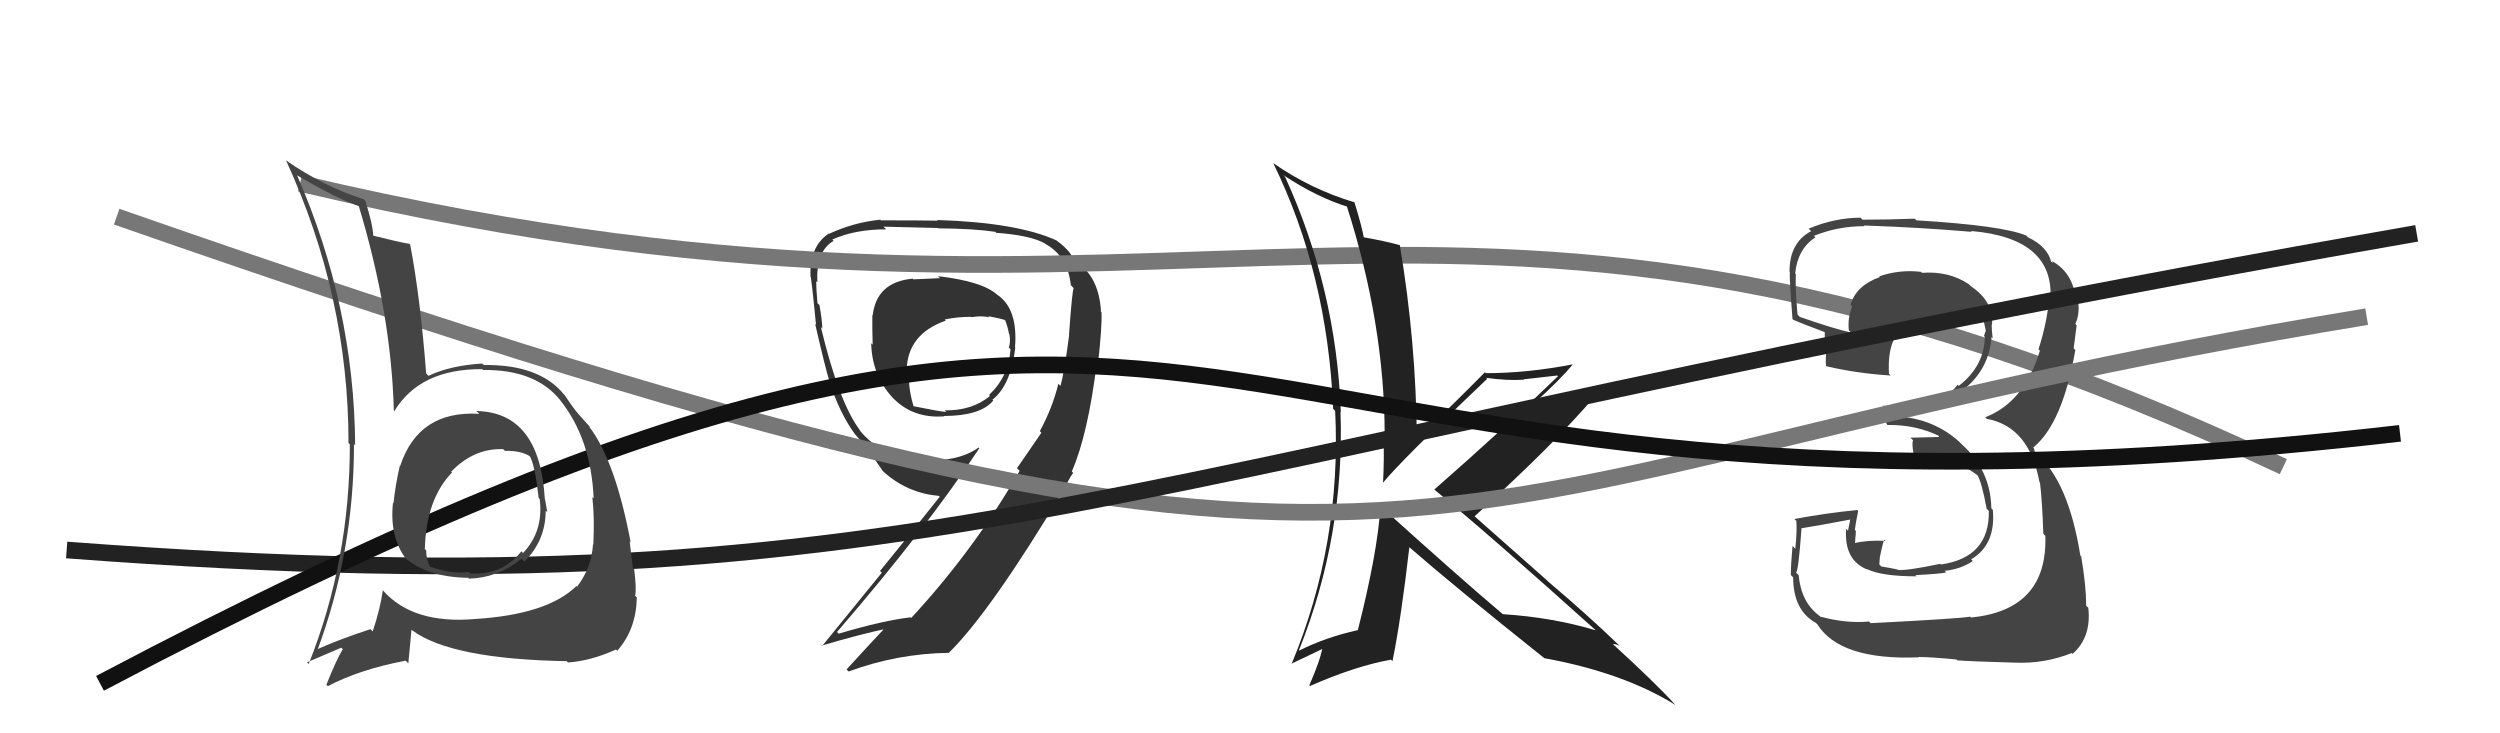
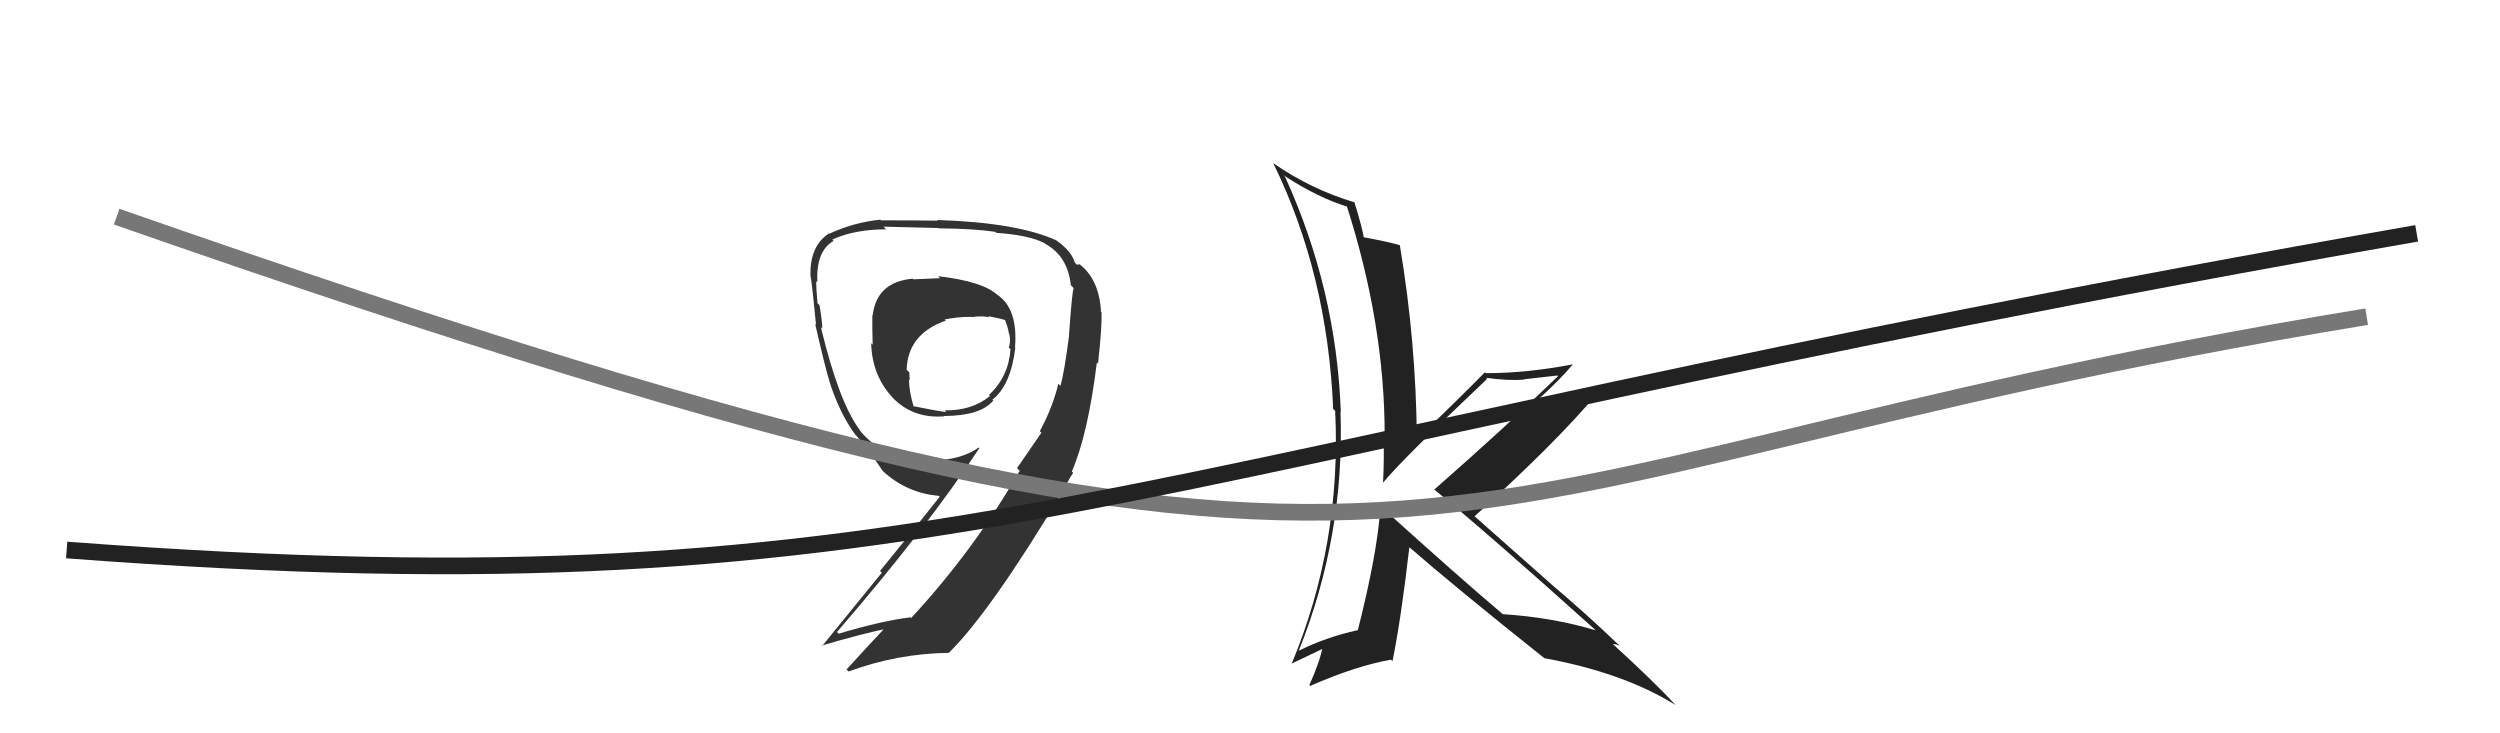
<svg xmlns="http://www.w3.org/2000/svg" width="150" height="44" viewBox="0,0,150,44">
  <path fill="#333" d="M56.39 16.68L56.40 16.69L54.80 16.76L54.76 16.72Q52.59 16.92 52.36 18.93L52.21 18.78L52.34 18.91Q52.33 19.69 52.36 20.68L52.25 20.57L52.27 20.59Q52.32 22.54 53.57 23.87L53.63 23.92L53.52 23.82Q54.75 25.13 56.66 24.98L56.79 25.11L56.64 24.96Q58.84 24.95 59.60 24.03L59.45 23.89L59.55 23.98Q60.65 23.11 60.92 20.86L60.90 20.84L60.90 20.85Q61.09 18.52 59.83 17.68L59.83 17.68L59.84 17.69Q58.95 16.88 56.28 16.57ZM62.46 25.94L62.48 25.97L61.02 28.09L61.18 28.25Q58.44 33.01 54.67 37.08L54.53 36.94L54.64 37.04Q53.02 37.22 50.32 38.02L50.24 37.94L50.22 37.92Q55.60 31.69 58.76 26.89L58.87 27.00L58.72 26.85Q57.75 27.55 56.11 27.63L56.10 27.61L56.02 27.54Q53.05 27.72 51.52 25.74L51.56 25.78L51.61 25.83Q50.35 24.19 49.25 19.62L49.34 19.72L49.34 19.72Q49.33 19.24 49.17 18.31L49.05 18.19L49.05 18.19Q48.97 17.33 48.97 16.87L49.01 16.91L49.04 16.94Q48.95 15.06 50.02 14.45L50.07 14.51L49.94 14.37Q51.30 13.76 53.17 13.76L53.10 13.69L53.01 13.60Q56.29 13.68 56.29 13.68L56.26 13.65L56.31 13.70Q58.46 13.72 59.72 13.91L59.76 13.96L59.78 13.97Q61.78 14.11 62.69 14.60L62.70 14.61L62.71 14.63Q64.06 15.36 64.25 17.11L64.30 17.16L64.42 17.29Q64.33 17.43 64.14 20.09L64.14 20.09L64.15 20.10Q63.86 22.32 63.63 23.16L63.63 23.15L63.50 23.03Q63.15 24.47 62.39 25.87ZM64.26 28.24L64.36 28.34L64.31 28.29Q65.28 26.06 65.81 21.76L65.78 21.72L65.88 21.82Q66.13 19.60 66.09 18.73L65.98 18.62L66.06 18.69Q65.95 16.76 64.77 15.85L64.79 15.86L64.61 15.88L64.48 15.74Q64.30 15.08 63.39 14.43L63.28 14.32L63.38 14.42Q61.02 13.35 56.23 13.20L56.21 13.18L56.26 13.24Q55.30 13.22 52.86 13.22L52.84 13.21L52.82 13.18Q51.23 13.34 49.74 14.03L49.55 13.84L49.73 14.01Q48.56 14.78 48.63 16.61L48.51 16.49L48.65 16.63Q48.77 17.47 48.96 19.48L48.96 19.48L48.91 19.44Q49.51 22.05 49.77 22.89L49.87 22.99L49.76 22.87Q50.36 24.77 51.31 26.07L51.44 26.19L51.36 26.12Q51.67 26.50 52.05 26.88L52.02 26.85L52.05 26.88Q52.32 27.34 52.96 28.25L52.84 28.13L53.01 28.30Q54.40 29.57 56.34 29.76L56.35 29.77L56.38 29.81Q54.36 32.35 52.80 34.26L52.91 34.36L49.32 38.77L49.29 38.74Q51.61 38.05 53.25 37.71L53.24 37.70L53.15 37.62Q52.36 38.45 50.79 40.17L50.88 40.25L50.92 40.29Q53.83 39.21 56.96 39.17L56.94 39.16L56.94 39.16Q59.42 36.72 63.76 29.49L63.60 29.33L63.69 29.50L63.77 29.58Q64.04 28.86 64.39 28.37ZM58.26 19.00L58.27 19.01L58.29 19.03Q58.90 18.93 59.36 19.04L59.33 19.01L59.29 18.97Q59.95 19.09 60.33 19.21L60.42 19.30L60.29 19.17Q60.47 19.61 60.54 20.03L60.62 20.10L60.56 20.05Q60.65 20.48 60.53 20.86L60.47 20.80L60.63 20.95Q60.52 22.59 59.34 23.70L59.34 23.70L59.40 23.76Q58.31 24.65 56.68 24.62L56.76 24.70L56.78 24.72Q56.32 24.68 54.80 24.37L54.86 24.44L54.82 24.40Q54.54 23.47 54.54 22.75L54.59 22.80L54.59 22.80Q54.56 22.58 54.56 22.35L54.53 22.31L54.40 22.19Q54.46 20.04 56.74 19.24L56.82 19.32L56.68 19.17Q57.42 19.01 58.26 19.01Z" />
-   <path d="M18 11 C73 24,86 4,137 28" stroke="#777" fill="none" />
  <path fill="#222" d="M82.84 30.39L82.79 30.34L82.83 30.38Q82.65 33.17 81.47 37.81L81.47 37.82L81.46 37.81Q79.56 38.23 77.96 39.03L78.00 39.07L77.94 39.01Q80.69 32.13 80.43 24.71L80.41 24.69L80.45 24.73Q80.18 17.34 77.10 10.60L77.02 10.53L76.99 10.50Q79.03 11.85 80.90 12.42L80.79 12.31L80.79 12.31Q83.08 19.43 83.08 26.10L82.89 25.92L83.01 26.03Q83.06 27.53 82.98 29.01L82.80 28.83L82.96 28.99Q84.01 27.68 89.23 22.73L89.29 22.79L89.17 22.67Q90.45 22.85 91.44 22.78L91.42 22.76L93.44 22.53L93.48 22.57Q90.35 25.61 86.05 29.38L86.07 29.40L86.04 29.36Q89.30 32.02 95.77 37.84L95.73 37.80L95.75 37.82Q93.14 37.04 90.17 36.85L90.21 36.89L90.18 36.86Q87.55 34.64 82.67 30.23ZM92.68 39.51L92.74 39.57L92.66 39.49Q97.41 40.36 100.53 42.30L100.43 42.19L100.49 42.26Q99.32 40.97 96.69 38.57L96.67 38.55L96.77 38.65Q96.90 38.62 97.16 38.74L97.17 38.74L97.15 38.72Q95.17 36.82 92.92 34.92L92.84 34.84L88.33 30.85L88.46 30.99Q93.28 26.63 95.72 23.74L95.82 23.84L95.86 23.88Q94.49 23.80 92.01 24.07L92.10 24.15L92.10 24.15Q93.69 22.70 94.37 21.86L94.34 21.82L94.37 21.86Q91.63 22.39 89.15 22.39L89.09 22.33L89.10 22.33Q87.76 23.70 85.01 26.36L85.03 26.37L85.01 26.36Q84.97 20.54 83.99 14.71L84.07 14.80L83.99 14.71Q83.23 14.49 81.74 14.22L81.71 14.18L81.84 14.31Q81.73 13.64 81.27 12.15L81.13 12.01L81.27 12.14Q78.66 11.36 76.41 9.80L76.36 9.75L76.39 9.78Q79.65 16.43 79.99 24.54L80.09 24.63L80.11 24.66Q80.50 32.62 77.49 39.85L77.37 39.73L77.47 39.83Q78.14 39.51 79.48 38.87L79.53 38.92L79.37 38.76Q79.21 39.66 78.56 41.11L78.61 41.16L78.60 41.16Q81.33 39.96 83.46 39.58L83.50 39.62L83.55 39.67Q84.07 37.10 84.56 32.84L84.65 32.92L84.51 32.79Q87.26 35.19 92.71 39.53Z" />
-   <path fill="#444" d="M112.19 37.34L112.13 37.28L112.14 37.29Q110.79 37.42 109.23 37.00L109.29 37.07L109.17 36.95Q108.07 36.15 107.92 34.51L107.77 34.36L107.76 34.35Q107.90 34.34 108.09 31.72L107.95 31.57L108.07 31.70Q109.13 31.53 111.14 31.15L111.04 31.05L110.88 31.84L110.77 31.73Q110.63 33.60 112.03 34.17L111.93 34.07L112.00 34.14Q112.90 34.58 114.99 34.58L114.92 34.51L114.92 34.51Q116.58 34.42 116.77 34.34L116.60 34.17L116.68 34.25Q117.65 34.15 118.37 33.66L118.42 33.71L118.27 33.56Q119.76 32.68 119.57 30.59L119.58 30.60L119.48 30.50Q119.44 28.22 117.71 26.66L117.53 26.48L117.55 26.50Q115.85 24.97 113.37 24.97L113.46 25.06L113.32 24.69L113.37 24.74Q113.71 24.66 114.59 24.58L114.60 24.59L114.72 24.71Q116.66 24.64 118.03 23.40L117.86 23.23L117.92 23.29Q119.34 22.10 119.49 20.24L119.47 20.21L119.56 20.30Q119.50 19.82 119.50 19.48L119.60 19.58L119.52 19.50Q119.63 18.09 118.26 17.18L118.14 17.06L118.13 17.05Q116.92 16.25 115.32 16.37L115.32 16.37L115.26 16.31Q113.97 16.16 112.75 16.58L112.75 16.58L112.79 16.62Q111.34 17.15 111.04 18.29L111.01 18.27L111.13 18.39Q110.85 19.06 110.93 19.82L111.01 19.90L111.06 19.95Q110.04 19.73 107.98 19.01L107.84 18.86L107.85 18.87Q107.71 17.29 107.75 16.45L107.67 16.37L107.71 16.41Q107.86 14.92 108.93 14.24L108.94 14.26L108.84 14.15Q110.27 13.57 111.87 13.57L111.96 13.66L111.83 13.53Q115.14 13.64 118.30 13.91L118.31 13.91L118.26 13.86Q123.32 14.29 123.02 18.05L122.94 17.97L122.94 17.98Q122.81 19.40 122.31 20.96L122.44 21.09L122.39 21.05Q121.47 24.12 119.11 25.04L119.09 25.01L119.20 25.13Q121.76 25.59 122.37 28.94L122.44 29.01L122.40 28.97Q122.53 30.01 122.60 32.03L122.71 32.14L122.72 32.14Q122.87 36.60 118.26 37.05L118.21 37.00L118.21 37.00Q117.53 37.12 112.24 37.39ZM117.49 39.67L117.47 39.64L117.44 39.62Q118.08 39.68 120.93 39.76L120.88 39.71L120.93 39.76Q122.68 39.83 124.31 39.18L124.29 39.16L124.36 39.23Q125.49 38.23 125.30 36.48L125.30 36.47L125.17 36.34Q125.17 35.13 124.87 33.38L124.90 33.41L124.82 33.33Q124.10 28.84 122.16 27.20L122.11 27.15L122.02 26.87L121.98 26.80L122.02 26.83Q123.76 25.38 124.52 21.00L124.38 20.86L124.42 20.90Q124.48 20.47 124.60 19.52L124.68 19.60L124.52 19.44Q124.78 18.86 124.70 18.17L124.56 18.03L124.57 18.04Q124.39 16.34 123.09 15.65L123.21 15.77L123.07 15.71L123.07 15.70Q122.83 14.78 121.68 14.24L121.68 14.24L121.57 14.13Q120.13 13.53 114.99 13.22L115.07 13.30L114.88 13.12Q113.35 13.18 111.75 13.18L111.61 13.04L111.63 13.06Q110.05 13.07 108.52 13.72L108.60 13.80L108.67 13.87Q107.37 14.55 107.37 16.30L107.30 16.23L107.44 16.37Q107.29 15.80 107.55 19.15L107.55 19.14L107.60 19.19Q108.02 19.38 109.65 19.99L109.57 19.91L109.48 19.82Q109.51 20.38 109.47 20.88L109.58 20.99L109.60 21.00Q109.52 21.42 109.56 21.95L109.61 22.00L109.57 21.97Q111.43 22.41 113.44 22.53L113.38 22.46L113.34 22.43Q113.21 20.35 114.31 19.51L114.36 19.56L114.50 19.70Q115.28 18.99 117.29 18.76L117.21 18.68L117.31 18.78Q118.37 18.69 118.94 18.88L118.94 18.89L118.96 18.90Q119.05 19.08 119.09 19.19L119.07 19.17L119.04 19.33L119.16 19.91L119.13 19.87Q119.08 20.01 119.04 20.16L119.09 20.21L119.09 20.22Q119.05 21.97 117.53 23.15L117.51 23.13L117.46 23.08Q116.69 24.14 114.68 24.33L114.68 24.34L114.65 24.31Q113.82 24.35 112.95 24.35L113.07 24.47L113.06 24.47Q113.03 24.74 113.19 25.43L113.18 25.42L113.25 25.50Q114.98 25.47 116.43 26.20L116.29 26.06L116.34 26.22L114.62 26.26L114.78 26.41Q114.70 26.64 114.82 27.25L114.87 27.31L114.85 27.28Q117.03 27.25 118.74 28.59L118.69 28.54L118.62 28.46Q118.90 28.89 119.20 30.53L119.24 30.56L119.33 30.66Q119.38 33.45 116.45 33.87L116.40 33.82L116.41 33.83Q114.46 34.24 113.89 34.20L113.86 34.17L113.85 34.17Q113.41 34.07 112.88 33.99L112.76 33.87L112.79 33.44L112.89 32.97L112.97 32.64L113.05 32.37L113.13 32.45Q112.05 32.40 111.25 32.59L111.29 32.63L111.29 32.63Q111.32 32.47 111.32 32.28L111.23 32.19L111.32 32.28Q111.35 32.08 111.35 31.85L111.23 31.73L111.29 31.80Q111.34 31.38 111.49 30.66L111.46 30.63L111.43 30.60Q109.53 30.79 107.66 31.14L107.66 31.14L107.78 31.25Q107.83 31.80 107.72 32.92L107.54 32.75L107.55 32.76Q107.45 33.89 107.45 34.50L107.46 34.51L107.59 34.64Q107.59 36.62 108.96 37.38L109.00 37.42L109.04 37.46Q110.41 39.63 115.13 39.44L115.25 39.56L115.11 39.42Q115.87 39.42 117.39 39.57Z" />
  <path d="M7 13 C90 42,81 29,142 19" stroke="#777" fill="none" />
  <path d="M4 33 C57 37,65 28,145 14" stroke="#222" fill="none" />
-   <path d="M6 41 C78 3,66 35,144 26" stroke="#111" fill="none" />
-   <path fill="#444" d="M28.72 24.79L28.72 24.79L28.76 24.83Q25.11 24.61 24.01 27.96L24.11 28.06L23.99 27.94Q23.72 29.12 23.61 30.19L23.50 30.08L23.58 30.16Q23.36 32.19 24.35 33.52L24.23 33.40L24.29 33.46Q25.62 34.63 28.09 34.67L28.09 34.67L28.14 34.72Q29.88 34.67 31.29 33.53L31.45 33.69L31.46 33.70Q32.74 32.43 32.74 30.64L32.80 30.70L32.84 30.74Q32.77 30.33 32.70 29.95L32.62 29.88L32.69 29.95Q32.39 24.73 28.58 24.66ZM28.59 37.22L28.47 37.11L28.51 37.14Q24.79 37.46 23.00 35.45L22.93 35.38L22.97 35.41Q22.82 36.52 22.36 37.89L22.31 37.84L22.22 37.75Q20.19 38.42 18.94 39.00L18.94 39.00L19.02 39.08Q21.24 33.15 21.24 26.64L21.17 26.58L21.31 26.71Q21.25 18.35 17.82 10.51L17.89 10.58L17.84 10.53Q20.23 11.93 21.56 12.38L21.51 12.33L21.52 12.34Q23.48 18.83 23.63 24.65L23.70 24.72L23.65 24.68Q25.20 22.12 28.94 22.15L28.97 22.19L28.99 22.20Q32.14 22.16 33.63 24.03L33.69 24.09L33.60 24.00Q35.46 26.32 35.62 29.90L35.51 29.80L35.54 29.82Q35.68 31.07 35.60 32.66L35.63 32.70L35.58 32.65Q35.50 34.05 34.63 35.19L34.78 35.35L34.59 35.16Q32.84 36.87 28.50 37.14ZM33.96 39.62L33.96 39.63L34.08 39.75Q35.47 39.65 36.96 38.97L37.03 39.04L37.03 39.05Q38.17 37.78 38.21 35.84L38.22 35.86L38.11 35.75Q38.20 35.34 38.05 34.16L38.10 34.21L37.97 34.08Q37.89 33.39 37.78 32.48L37.84 32.54L37.84 32.54Q36.92 27.66 35.36 25.61L35.52 25.77L35.36 25.61Q35.53 25.74 34.73 24.87L34.72 24.86L34.72 24.86Q34.42 24.52 33.89 23.72L33.88 23.71L33.85 23.68Q32.38 21.86 29.03 21.90L28.96 21.84L28.93 21.81Q26.97 21.94 25.71 22.55L25.67 22.51L25.57 22.41Q25.22 17.86 24.61 14.67L24.76 14.82L24.57 14.63Q23.89 14.52 22.40 14.14L22.44 14.17L22.39 14.13Q22.38 13.50 21.92 12.05L21.93 12.06L21.81 11.95Q19.42 11.19 17.17 9.63L17.09 9.54L17.16 9.62Q20.91 17.78 20.91 26.57L20.88 26.55L20.99 26.66Q21.00 33.63 18.52 39.84L18.55 39.87L18.42 39.74Q19.15 39.43 20.48 38.86L20.44 38.83L20.57 38.95Q20.19 39.56 19.58 41.09L19.66 41.16L19.67 41.17Q21.56 40.17 24.34 39.64L24.50 39.80L24.69 37.78L24.73 37.82Q27.07 39.55 34.00 39.67ZM30.31 27.06L30.17 26.93L30.29 27.05Q31.30 27.03 31.84 27.41L31.86 27.44L31.78 27.36Q32.09 27.86 32.32 29.88L32.42 29.98L32.38 29.93Q32.63 31.87 31.38 33.18L31.24 33.04L31.28 33.08Q30.15 34.52 28.21 34.41L28.06 34.26L28.11 34.31Q27.21 34.48 25.73 33.98L25.69 33.95L25.83 34.08Q25.57 33.56 25.57 33.02L25.44 32.90L25.49 32.94Q25.57 29.94 27.13 28.34L27.13 28.35L26.97 28.22L27.06 28.31Q28.44 26.88 30.19 26.95Z" />
</svg>